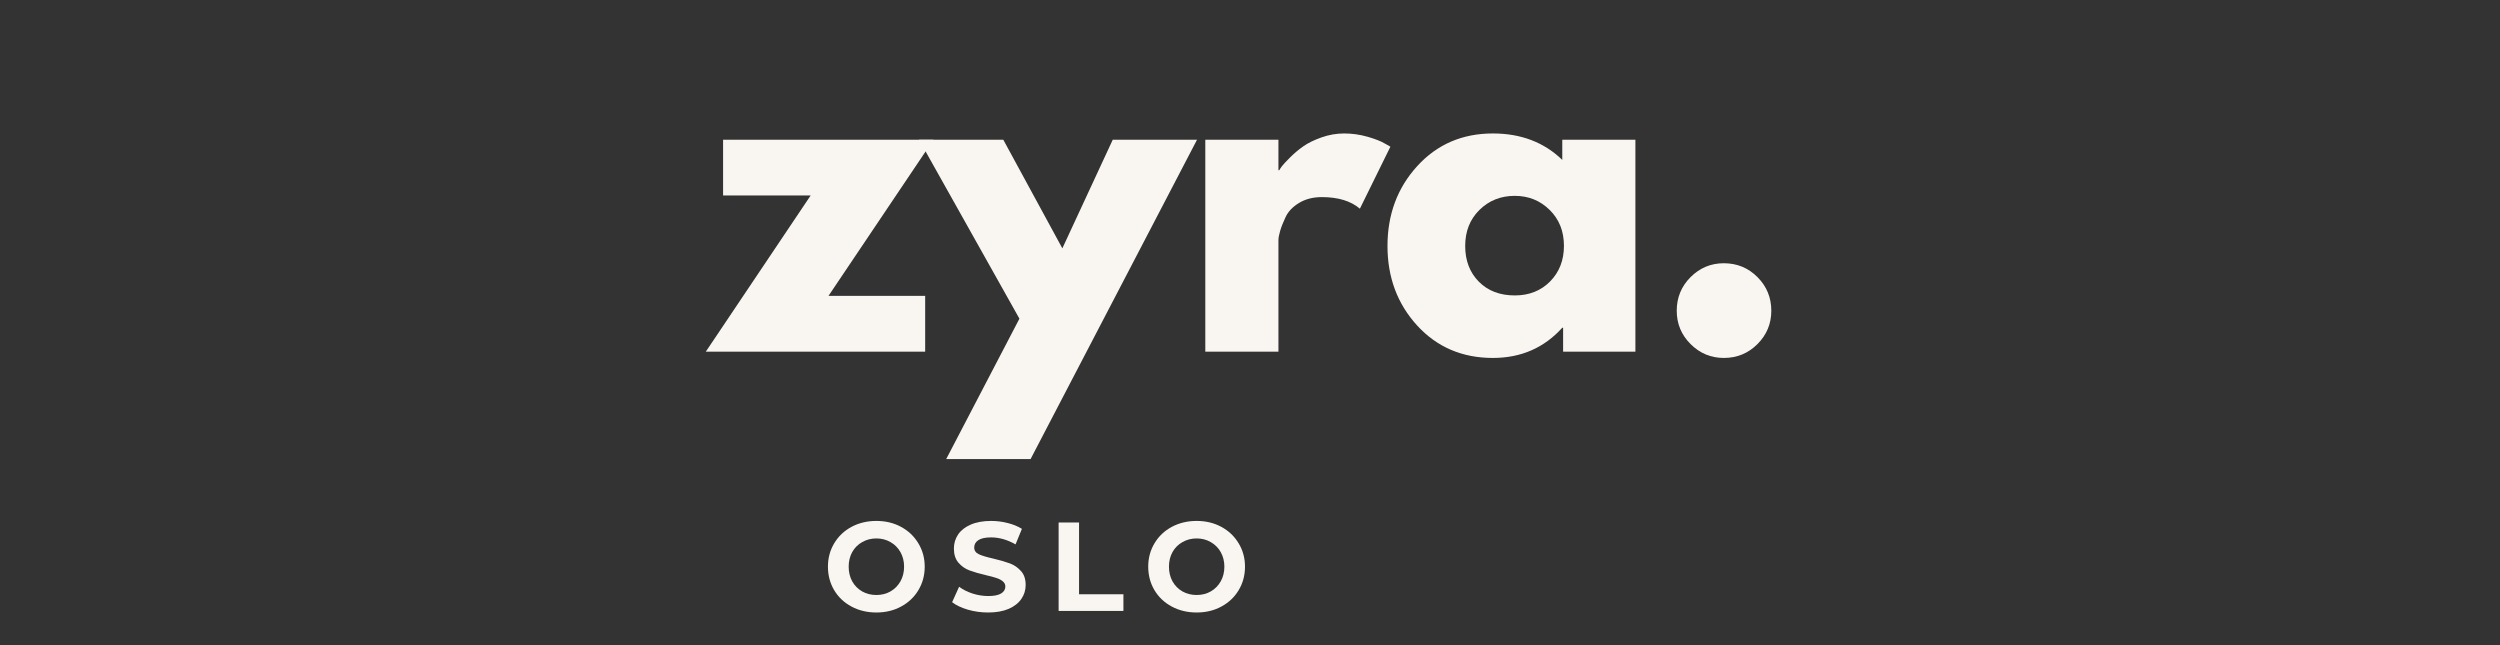
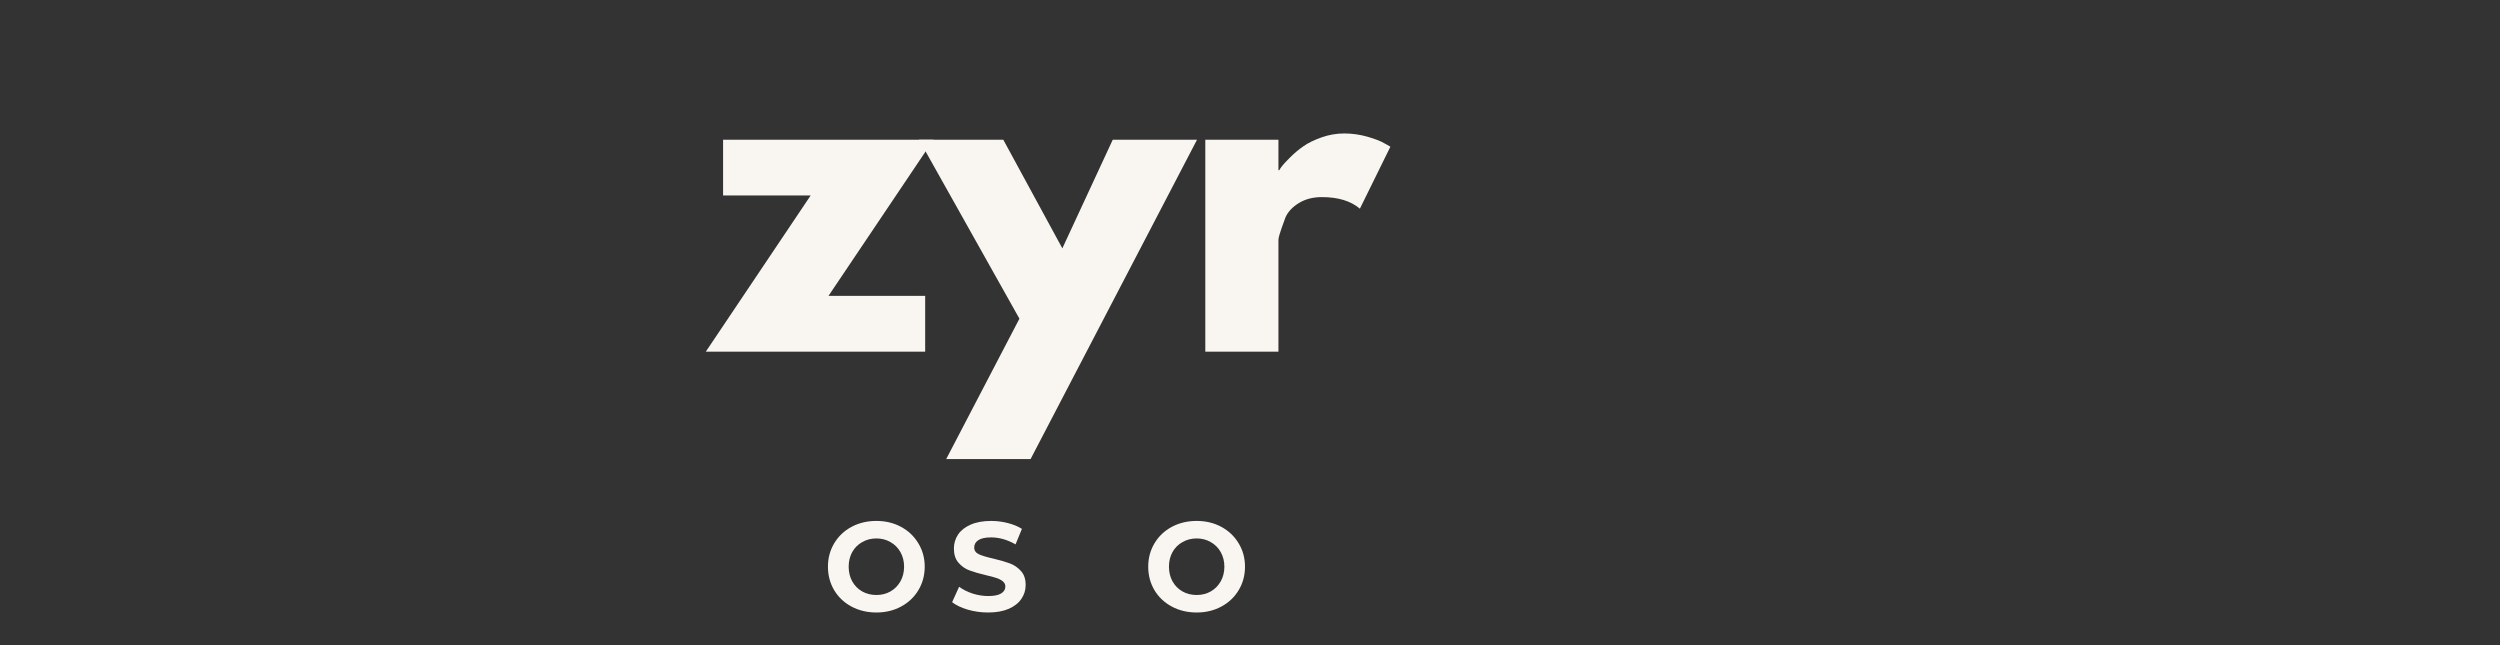
<svg xmlns="http://www.w3.org/2000/svg" version="1.0" preserveAspectRatio="xMidYMid meet" height="129" viewBox="0 0 375 96.75" zoomAndPan="magnify" width="500">
  <rect x="0" y="0" width="375" height="96.75" fill="#333333" stroke="none" />
  <defs>
    <g />
    <clipPath id="e5962b7ea4">
      <rect height="76" y="0" width="165" x="0" />
    </clipPath>
    <clipPath id="8cadfd58c9">
      <path clip-rule="nonzero" d="M 122 73 L 192 73 L 192 96.5 L 122 96.5 Z M 122 73" />
    </clipPath>
    <clipPath id="16211e3bba">
      <rect height="24" y="0" width="70" x="0" />
    </clipPath>
  </defs>
  <g transform="matrix(1, 0, 0, 1, 104, -0)">
    <g clip-path="url(#e5962b7ea4)">
      <g fill-opacity="1" fill="#f9f6f2">
        <g transform="translate(1.557, 52.753)">
          <g>
            <path d="M 34.469 -31.797 L 18.719 -8.375 L 33.219 -8.375 L 33.219 0 L 0.312 0 L 16.047 -23.438 L 2.906 -23.438 L 2.906 -31.797 Z M 34.469 -31.797" />
          </g>
        </g>
      </g>
      <g fill-opacity="1" fill="#f9f6f2">
        <g transform="translate(35.086, 52.753)">
          <g>
            <path d="M 27.828 -31.797 L 40.469 -31.797 L 15.5 16.109 L 2.844 16.109 L 13.828 -4.953 L -1.234 -31.797 L 11.406 -31.797 L 20.266 -15.5 Z M 27.828 -31.797" />
          </g>
        </g>
      </g>
      <g fill-opacity="1" fill="#f9f6f2">
        <g transform="translate(73.077, 52.753)">
          <g>
-             <path d="M 3.719 0 L 3.719 -31.797 L 14.688 -31.797 L 14.688 -27.219 L 14.812 -27.219 C 14.895 -27.375 15.031 -27.578 15.219 -27.828 C 15.406 -28.078 15.805 -28.508 16.422 -29.125 C 17.047 -29.75 17.707 -30.305 18.406 -30.797 C 19.113 -31.297 20.023 -31.742 21.141 -32.141 C 22.254 -32.535 23.391 -32.734 24.547 -32.734 C 25.742 -32.734 26.922 -32.566 28.078 -32.234 C 29.234 -31.898 30.082 -31.566 30.625 -31.234 L 31.484 -30.75 L 26.906 -21.453 C 25.539 -22.609 23.641 -23.188 21.203 -23.188 C 19.879 -23.188 18.738 -22.895 17.781 -22.312 C 16.832 -21.738 16.16 -21.035 15.766 -20.203 C 15.379 -19.379 15.102 -18.676 14.938 -18.094 C 14.77 -17.52 14.688 -17.066 14.688 -16.734 L 14.688 0 Z M 3.719 0" />
+             <path d="M 3.719 0 L 3.719 -31.797 L 14.688 -31.797 L 14.688 -27.219 L 14.812 -27.219 C 14.895 -27.375 15.031 -27.578 15.219 -27.828 C 15.406 -28.078 15.805 -28.508 16.422 -29.125 C 17.047 -29.75 17.707 -30.305 18.406 -30.797 C 19.113 -31.297 20.023 -31.742 21.141 -32.141 C 22.254 -32.535 23.391 -32.734 24.547 -32.734 C 25.742 -32.734 26.922 -32.566 28.078 -32.234 C 29.234 -31.898 30.082 -31.566 30.625 -31.234 L 31.484 -30.75 L 26.906 -21.453 C 25.539 -22.609 23.641 -23.188 21.203 -23.188 C 19.879 -23.188 18.738 -22.895 17.781 -22.312 C 16.832 -21.738 16.16 -21.035 15.766 -20.203 C 14.77 -17.52 14.688 -17.066 14.688 -16.734 L 14.688 0 Z M 3.719 0" />
          </g>
        </g>
      </g>
      <g fill-opacity="1" fill="#f9f6f2">
        <g transform="translate(102.701, 52.753)">
          <g>
-             <path d="M 5.875 -3.922 C 2.906 -7.172 1.422 -11.148 1.422 -15.859 C 1.422 -20.578 2.906 -24.566 5.875 -27.828 C 8.852 -31.098 12.641 -32.734 17.234 -32.734 C 21.441 -32.734 24.91 -31.41 27.641 -28.766 L 27.641 -31.797 L 38.609 -31.797 L 38.609 0 L 27.766 0 L 27.766 -3.594 L 27.641 -3.594 C 24.91 -0.57 21.441 0.938 17.234 0.938 C 12.641 0.938 8.852 -0.68 5.875 -3.922 Z M 15.219 -21.266 C 13.789 -19.859 13.078 -18.055 13.078 -15.859 C 13.078 -13.672 13.758 -11.883 15.125 -10.5 C 16.488 -9.125 18.285 -8.438 20.516 -8.438 C 22.66 -8.438 24.426 -9.133 25.812 -10.531 C 27.195 -11.938 27.891 -13.719 27.891 -15.875 C 27.891 -18.062 27.176 -19.859 25.75 -21.266 C 24.32 -22.672 22.578 -23.375 20.516 -23.375 C 18.41 -23.375 16.645 -22.672 15.219 -21.266 Z M 15.219 -21.266" />
-           </g>
+             </g>
        </g>
      </g>
      <g fill-opacity="1" fill="#f9f6f2">
        <g transform="translate(143.791, 52.753)">
          <g>
-             <path d="M 10.781 -13.266 C 12.77 -13.266 14.453 -12.57 15.828 -11.188 C 17.211 -9.801 17.906 -8.117 17.906 -6.141 C 17.906 -4.191 17.211 -2.523 15.828 -1.141 C 14.453 0.242 12.77 0.938 10.781 0.938 C 8.844 0.938 7.18 0.242 5.797 -1.141 C 4.41 -2.523 3.719 -4.191 3.719 -6.141 C 3.719 -8.117 4.41 -9.801 5.797 -11.188 C 7.18 -12.57 8.844 -13.266 10.781 -13.266 Z M 10.781 -13.266" />
-           </g>
+             </g>
        </g>
      </g>
    </g>
  </g>
  <g clip-path="url(#8cadfd58c9)">
    <g transform="matrix(1, 0, 0, 1, 122, 73)">
      <g clip-path="url(#16211e3bba)">
        <g fill-opacity="1" fill="#f9f6f2">
          <g transform="translate(1.457, 18.64)">
            <g>
              <path d="M 8 0.234 C 6.625 0.234 5.379 -0.062 4.266 -0.656 C 3.16 -1.25 2.297 -2.066 1.672 -3.109 C 1.047 -4.16 0.734 -5.336 0.734 -6.641 C 0.734 -7.93 1.047 -9.098 1.672 -10.141 C 2.297 -11.191 3.16 -12.016 4.266 -12.609 C 5.379 -13.203 6.625 -13.5 8 -13.5 C 9.375 -13.5 10.609 -13.203 11.703 -12.609 C 12.805 -12.016 13.672 -11.191 14.297 -10.141 C 14.93 -9.098 15.25 -7.93 15.25 -6.641 C 15.25 -5.336 14.93 -4.16 14.297 -3.109 C 13.672 -2.066 12.805 -1.25 11.703 -0.656 C 10.609 -0.062 9.375 0.234 8 0.234 Z M 8 -2.391 C 8.781 -2.391 9.484 -2.566 10.109 -2.922 C 10.742 -3.285 11.242 -3.789 11.609 -4.438 C 11.973 -5.082 12.156 -5.816 12.156 -6.641 C 12.156 -7.453 11.973 -8.18 11.609 -8.828 C 11.242 -9.473 10.742 -9.973 10.109 -10.328 C 9.484 -10.691 8.781 -10.875 8 -10.875 C 7.219 -10.875 6.508 -10.691 5.875 -10.328 C 5.238 -9.973 4.738 -9.473 4.375 -8.828 C 4.02 -8.18 3.844 -7.453 3.844 -6.641 C 3.844 -5.816 4.02 -5.082 4.375 -4.438 C 4.738 -3.789 5.238 -3.285 5.875 -2.922 C 6.508 -2.566 7.219 -2.391 8 -2.391 Z M 8 -2.391" />
            </g>
          </g>
        </g>
        <g fill-opacity="1" fill="#f9f6f2">
          <g transform="translate(20.287, 18.64)">
            <g>
              <path d="M 5.938 0.234 C 4.883 0.234 3.867 0.094 2.891 -0.188 C 1.91 -0.477 1.125 -0.852 0.531 -1.312 L 1.578 -3.625 C 2.141 -3.207 2.812 -2.867 3.594 -2.609 C 4.383 -2.359 5.172 -2.234 5.953 -2.234 C 6.828 -2.234 7.473 -2.363 7.891 -2.625 C 8.305 -2.883 8.516 -3.227 8.516 -3.656 C 8.516 -3.969 8.391 -4.227 8.141 -4.438 C 7.891 -4.645 7.57 -4.812 7.188 -4.938 C 6.801 -5.07 6.281 -5.211 5.625 -5.359 C 4.613 -5.598 3.785 -5.836 3.141 -6.078 C 2.492 -6.316 1.941 -6.703 1.484 -7.234 C 1.023 -7.766 0.797 -8.473 0.797 -9.359 C 0.797 -10.129 1.004 -10.828 1.422 -11.453 C 1.836 -12.078 2.461 -12.57 3.297 -12.938 C 4.141 -13.312 5.172 -13.5 6.391 -13.5 C 7.234 -13.5 8.055 -13.395 8.859 -13.188 C 9.672 -12.988 10.383 -12.695 11 -12.312 L 10.047 -9.984 C 8.816 -10.68 7.594 -11.031 6.375 -11.031 C 5.508 -11.031 4.867 -10.891 4.453 -10.609 C 4.047 -10.336 3.844 -9.973 3.844 -9.516 C 3.844 -9.055 4.078 -8.719 4.547 -8.5 C 5.023 -8.281 5.754 -8.062 6.734 -7.844 C 7.742 -7.602 8.566 -7.363 9.203 -7.125 C 9.848 -6.883 10.398 -6.504 10.859 -5.984 C 11.328 -5.473 11.562 -4.773 11.562 -3.891 C 11.562 -3.129 11.348 -2.438 10.922 -1.812 C 10.504 -1.188 9.867 -0.688 9.016 -0.312 C 8.172 0.051 7.145 0.234 5.938 0.234 Z M 5.938 0.234" />
            </g>
          </g>
        </g>
        <g fill-opacity="1" fill="#f9f6f2">
          <g transform="translate(35.216, 18.64)">
            <g>
-               <path d="M 1.578 -13.266 L 4.641 -13.266 L 4.641 -2.5 L 11.297 -2.5 L 11.297 0 L 1.578 0 Z M 1.578 -13.266" />
-             </g>
+               </g>
          </g>
        </g>
        <g fill-opacity="1" fill="#f9f6f2">
          <g transform="translate(49.5, 18.64)">
            <g>
              <path d="M 8 0.234 C 6.625 0.234 5.379 -0.062 4.266 -0.656 C 3.16 -1.25 2.297 -2.066 1.672 -3.109 C 1.047 -4.16 0.734 -5.336 0.734 -6.641 C 0.734 -7.93 1.047 -9.098 1.672 -10.141 C 2.297 -11.191 3.16 -12.016 4.266 -12.609 C 5.379 -13.203 6.625 -13.5 8 -13.5 C 9.375 -13.5 10.609 -13.203 11.703 -12.609 C 12.805 -12.016 13.672 -11.191 14.297 -10.141 C 14.93 -9.098 15.25 -7.93 15.25 -6.641 C 15.25 -5.336 14.93 -4.16 14.297 -3.109 C 13.672 -2.066 12.805 -1.25 11.703 -0.656 C 10.609 -0.062 9.375 0.234 8 0.234 Z M 8 -2.391 C 8.781 -2.391 9.484 -2.566 10.109 -2.922 C 10.742 -3.285 11.242 -3.789 11.609 -4.438 C 11.973 -5.082 12.156 -5.816 12.156 -6.641 C 12.156 -7.453 11.973 -8.18 11.609 -8.828 C 11.242 -9.473 10.742 -9.973 10.109 -10.328 C 9.484 -10.691 8.781 -10.875 8 -10.875 C 7.219 -10.875 6.508 -10.691 5.875 -10.328 C 5.238 -9.973 4.738 -9.473 4.375 -8.828 C 4.02 -8.18 3.844 -7.453 3.844 -6.641 C 3.844 -5.816 4.02 -5.082 4.375 -4.438 C 4.738 -3.789 5.238 -3.285 5.875 -2.922 C 6.508 -2.566 7.219 -2.391 8 -2.391 Z M 8 -2.391" />
            </g>
          </g>
        </g>
      </g>
    </g>
  </g>
</svg>